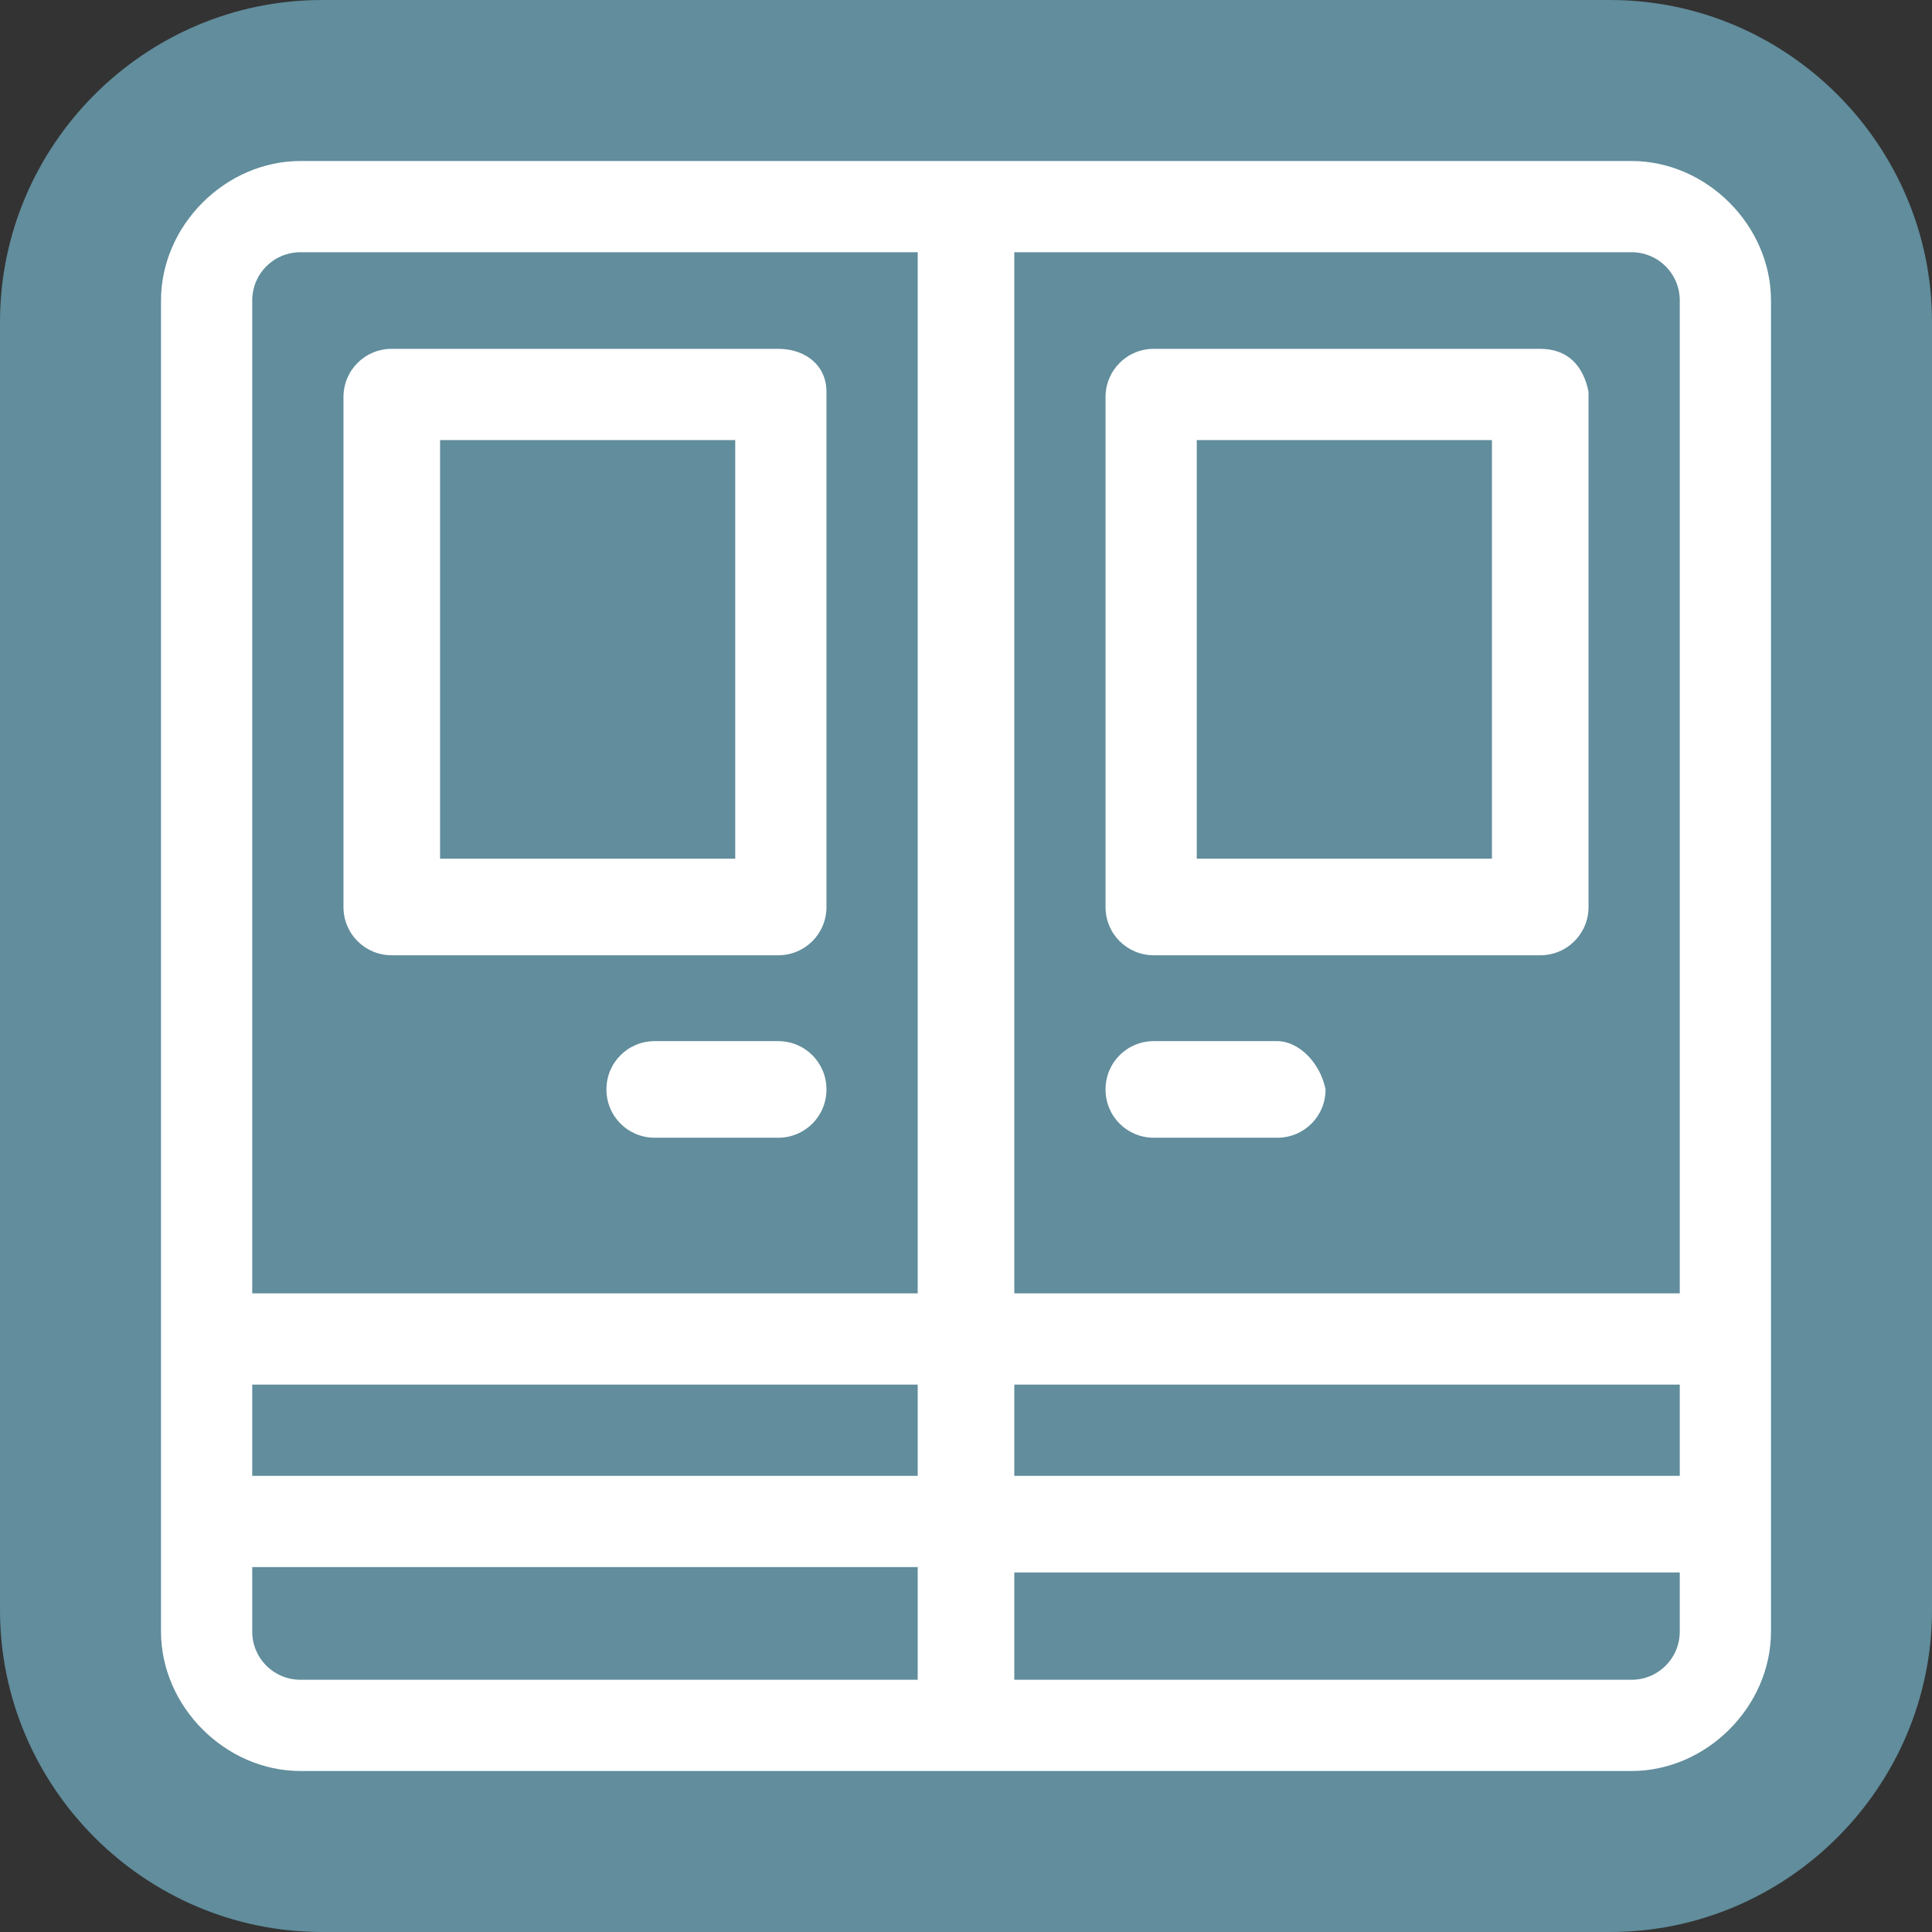
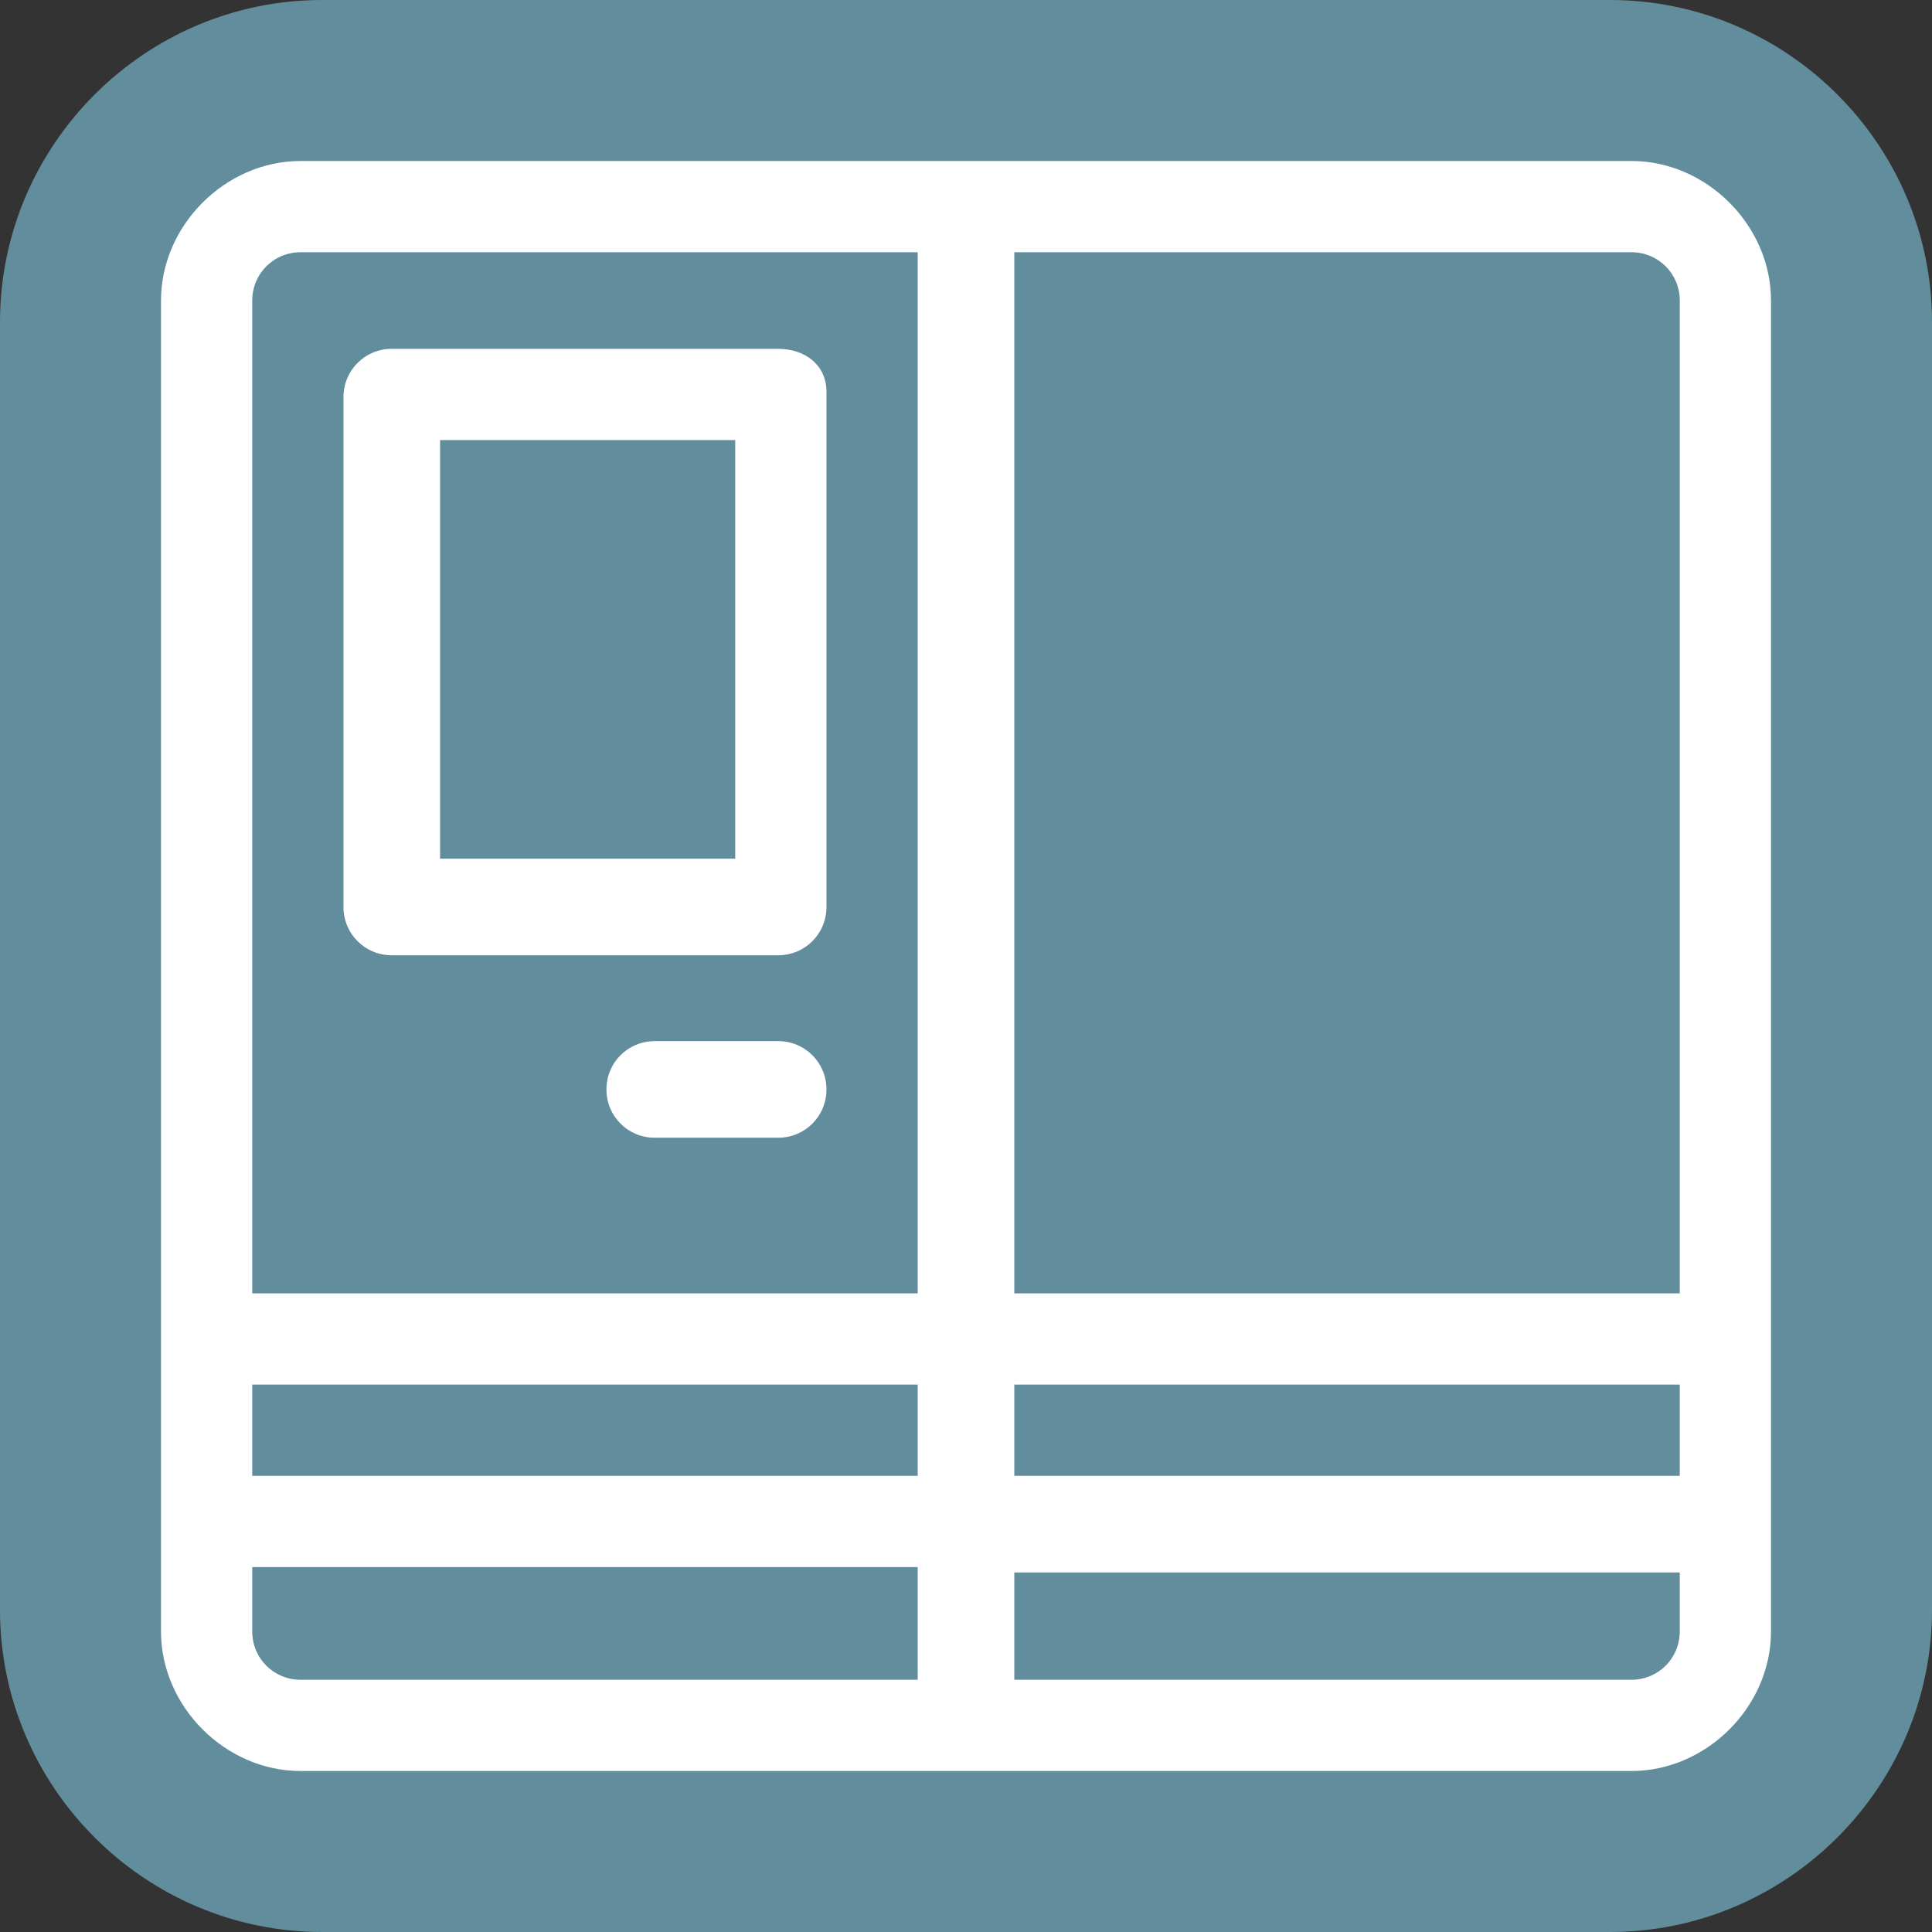
<svg xmlns="http://www.w3.org/2000/svg" version="1.1" id="Layer_1" x="0px" y="0px" viewBox="0 0 36 36" style="enable-background:new 0 0 36 36;" xml:space="preserve">
  <rect x="0" y="0" width="36" height="36" fill="#333333" stroke="none" />
  <style type="text/css">
	.st0{fill:#618D9C;}
	.st1{fill:#FFFFFF;}
</style>
  <path class="st0" d="M6,0h24c3.3,0,6,2.7,6,6v24c0,3.3-2.7,6-6,6H6c-3.3,0-6-2.7-6-6V6C0,2.7,2.7,0,6,0z" />
  <path class="st1" d="M14.5,6.5H7.3c-0.5,0-0.9,0.4-0.9,0.9v9.5c0,0.5,0.4,0.9,0.9,0.9h7.2c0.5,0,0.9-0.4,0.9-0.9V7.3  C15.4,6.8,15,6.5,14.5,6.5z M13.7,16H8.2V8.2h5.5V16z" />
  <path class="st1" d="M14.5,19.4h-2.3c-0.5,0-0.9,0.4-0.9,0.9c0,0.5,0.4,0.9,0.9,0.9h2.3c0.5,0,0.9-0.4,0.9-0.9  C15.4,19.8,15,19.4,14.5,19.4z" />
  <path class="st1" d="M30.4,3H18H5.6C4.2,3,3,4.2,3,5.6v24.8C3,31.8,4.2,33,5.6,33H18h12.4c1.4,0,2.6-1.2,2.6-2.6V5.6  C33,4.2,31.8,3,30.4,3z M17.1,31.3H5.6c-0.5,0-0.9-0.4-0.9-0.9v-1.2h12.4V31.3z M17.1,27.5H4.7v-1.7h12.4V27.5L17.1,27.5z   M17.1,24.1H4.7V5.6c0-0.5,0.4-0.9,0.9-0.9h11.5V24.1L17.1,24.1z M31.3,30.4c0,0.5-0.4,0.9-0.9,0.9H18.9v-2h12.4L31.3,30.4  L31.3,30.4z M31.3,27.5H18.9v-1.7h12.4L31.3,27.5L31.3,27.5z M31.3,24.1H18.9V4.7h11.5c0.5,0,0.9,0.4,0.9,0.9L31.3,24.1L31.3,24.1z" />
-   <path class="st1" d="M28.7,6.5h-7.2c-0.5,0-0.9,0.4-0.9,0.9v9.5c0,0.5,0.4,0.9,0.9,0.9h7.2c0.5,0,0.9-0.4,0.9-0.9V7.3  C29.5,6.8,29.2,6.5,28.7,6.5z M27.8,16h-5.5V8.2h5.5V16z" />
-   <path class="st1" d="M23.8,19.4h-2.3c-0.5,0-0.9,0.4-0.9,0.9c0,0.5,0.4,0.9,0.9,0.9h2.3c0.5,0,0.9-0.4,0.9-0.9  C24.6,19.8,24.2,19.4,23.8,19.4z" />
</svg>